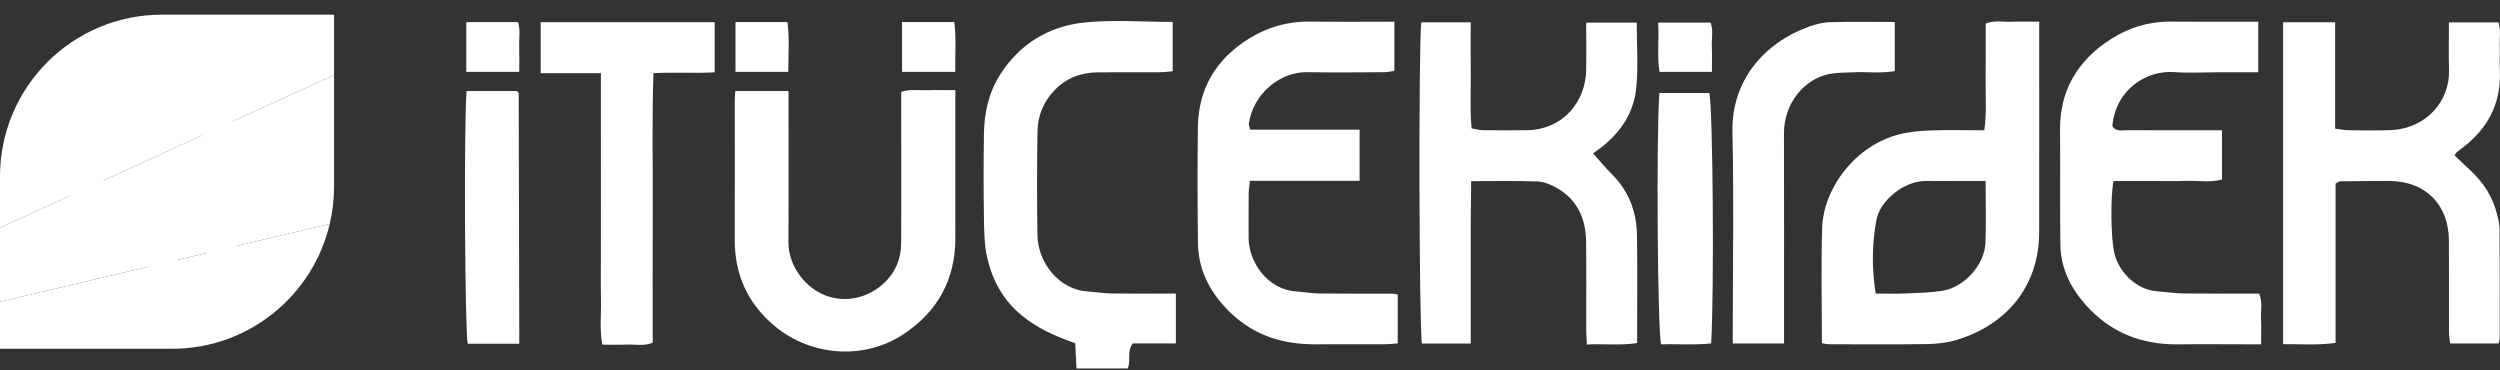
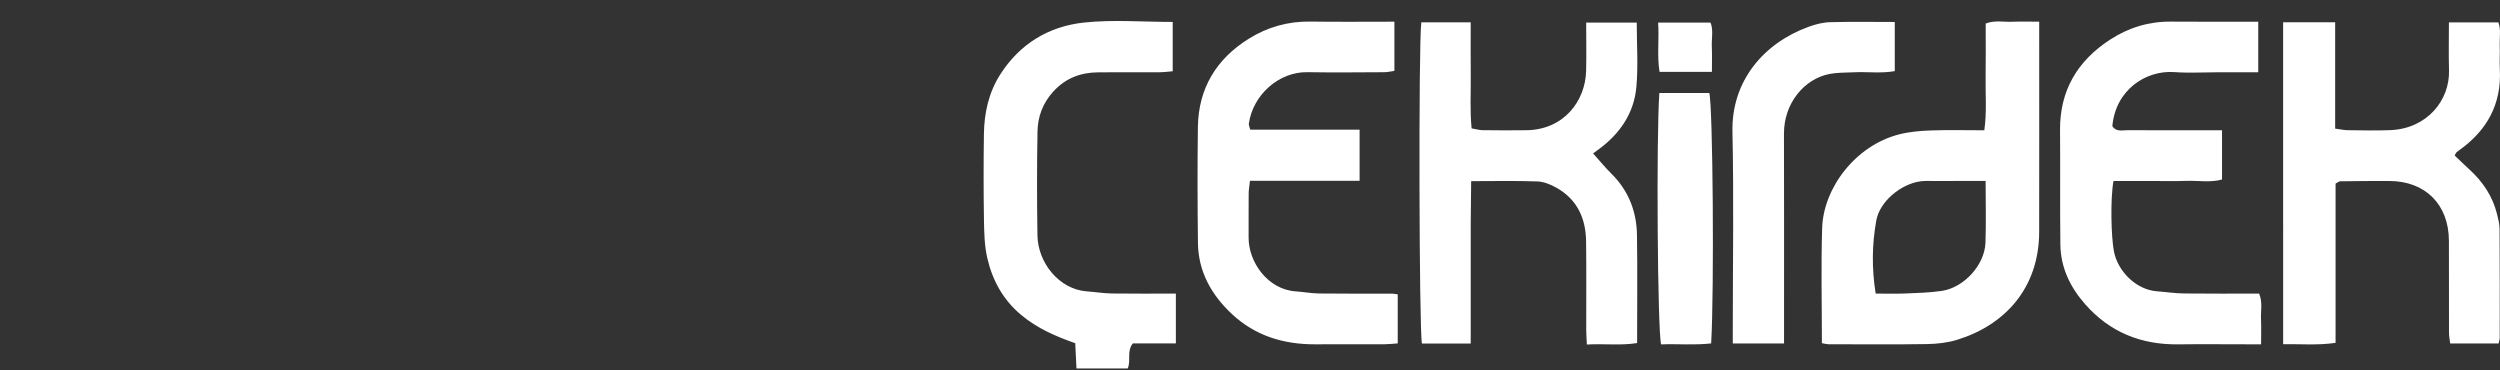
<svg xmlns="http://www.w3.org/2000/svg" width="162" height="24" viewBox="0 0 162 24" fill="none">
  <rect x="0" y="0" width="162" height="24" fill="#333333" stroke="none" />
  <g id="Group">
-     <path id="Vector" d="M47.648 5.903C48.821 5.903 49.905 5.903 51.097 5.903C51.097 6.298 51.097 6.655 51.097 7.013C51.097 9.884 51.111 12.754 51.089 15.624C51.082 16.56 51.41 17.349 51.981 18.046C52.941 19.217 54.466 19.663 55.863 19.194C57.081 18.784 58.378 17.652 58.393 15.806C58.416 12.899 58.398 9.992 58.398 7.085C58.398 6.719 58.398 6.353 58.398 5.954C59.004 5.754 59.592 5.867 60.167 5.846C60.71 5.826 61.256 5.841 61.906 5.841C61.906 6.214 61.906 6.497 61.906 6.78C61.906 9.651 61.9 12.521 61.907 15.391C61.914 18.108 60.767 20.202 58.507 21.68C55.946 23.354 52.532 23.07 50.198 21.126C48.454 19.673 47.605 17.802 47.612 15.531C47.621 12.514 47.613 9.496 47.614 6.479C47.614 6.334 47.63 6.189 47.648 5.903ZM38.938 7.783C38.938 8.776 38.939 9.769 38.939 10.761C38.939 11.717 38.939 12.673 38.939 13.629C38.939 14.585 38.938 15.541 38.938 16.497C38.938 17.489 38.921 18.483 38.943 19.475C38.964 20.411 38.842 21.357 39.035 22.334C39.608 22.334 40.12 22.352 40.63 22.329C41.169 22.305 41.723 22.446 42.295 22.209C42.295 19.292 42.285 16.39 42.298 13.489C42.31 10.602 42.242 7.713 42.345 4.739C43.758 4.672 45.069 4.758 46.309 4.688C46.309 3.524 46.309 2.478 46.309 1.44C42.522 1.44 38.787 1.44 35.037 1.44C35.037 2.543 35.037 3.589 35.037 4.742C36.327 4.742 37.559 4.742 38.938 4.742C38.938 5.879 38.938 6.831 38.938 7.783ZM30.309 22.275C31.399 22.275 32.487 22.275 33.648 22.275C33.648 21.93 33.648 21.642 33.648 21.355C33.637 16.249 33.626 11.142 33.612 6.036C33.612 6.006 33.578 5.975 33.555 5.949C33.531 5.922 33.501 5.9 33.499 5.899C32.416 5.899 31.36 5.899 30.233 5.899C30.053 8.17 30.126 21.502 30.309 22.275ZM33.643 3.033C33.623 2.499 33.735 1.951 33.568 1.433C32.422 1.433 31.337 1.433 30.215 1.433C30.215 2.528 30.215 3.571 30.215 4.659C31.347 4.659 32.432 4.659 33.647 4.659C33.647 4.05 33.662 3.541 33.643 3.033ZM51.024 1.431C49.871 1.431 48.785 1.431 47.66 1.431C47.66 2.525 47.66 3.569 47.66 4.659C48.794 4.659 49.88 4.659 51.081 4.659C51.077 3.515 51.172 2.468 51.024 1.431ZM61.835 1.43C60.678 1.43 59.587 1.43 58.452 1.43C58.452 2.523 58.452 3.568 58.452 4.658C59.596 4.658 60.686 4.658 61.9 4.658C61.877 3.517 61.982 2.468 61.835 1.43Z" fill="white" />
    <path id="Vector_2" d="M147.947 1.441C149.109 1.441 150.169 1.441 151.318 1.441C151.318 3.742 151.318 6.01 151.318 8.335C151.641 8.377 151.884 8.434 152.128 8.437C153.048 8.447 153.97 8.47 154.889 8.433C157.28 8.337 158.752 6.497 158.696 4.556C158.666 3.536 158.69 2.514 158.69 1.45C159.805 1.45 160.823 1.45 161.897 1.45C162.077 1.935 161.96 2.45 161.981 2.949C162.002 3.463 161.962 3.98 161.989 4.494C162.107 6.752 161.153 8.462 159.343 9.745C159.284 9.786 159.226 9.83 159.173 9.879C159.148 9.902 159.137 9.939 159.062 10.075C159.37 10.368 159.699 10.692 160.04 11.003C160.901 11.79 161.521 12.726 161.806 13.865C161.885 14.182 161.969 14.509 161.971 14.832C161.986 17.187 161.983 19.543 161.981 21.899C161.981 22.002 161.942 22.106 161.911 22.258C160.886 22.258 159.869 22.258 158.772 22.258C158.746 22.038 158.696 21.797 158.695 21.557C158.688 19.569 158.698 17.581 158.689 15.593C158.679 13.252 157.167 11.738 154.834 11.728C153.767 11.723 152.7 11.736 151.633 11.748C151.57 11.749 151.508 11.81 151.345 11.896C151.345 15.283 151.345 18.726 151.345 22.217C150.166 22.386 149.082 22.288 147.948 22.302C147.947 15.317 147.947 8.415 147.947 1.441ZM95.302 19.599C95.302 18.753 95.302 17.907 95.302 17.06C95.302 16.178 95.298 15.294 95.303 14.412C95.308 13.543 95.322 12.674 95.332 11.738C96.844 11.738 98.238 11.706 99.628 11.757C100.046 11.772 100.488 11.958 100.862 12.168C102.208 12.923 102.76 14.157 102.779 15.644C102.804 17.557 102.784 19.47 102.788 21.383C102.788 21.665 102.812 21.947 102.829 22.326C103.947 22.257 104.994 22.405 106.085 22.23C106.085 19.863 106.111 17.548 106.076 15.234C106.053 13.716 105.54 12.371 104.439 11.276C104.028 10.867 103.658 10.416 103.241 9.952C103.229 9.999 103.226 9.948 103.249 9.93C103.362 9.839 103.483 9.759 103.599 9.673C104.966 8.669 105.879 7.344 106.035 5.654C106.162 4.278 106.061 2.882 106.061 1.464C104.943 1.464 103.897 1.464 102.785 1.464C102.785 2.545 102.806 3.57 102.781 4.593C102.732 6.545 101.342 8.398 98.934 8.438C97.977 8.453 97.02 8.446 96.064 8.435C95.856 8.433 95.649 8.368 95.361 8.318C95.243 7.151 95.318 6.017 95.305 4.889C95.291 3.736 95.302 2.583 95.302 1.448C94.207 1.448 93.15 1.448 92.101 1.448C91.915 2.859 91.959 21.476 92.142 22.261C93.162 22.261 94.181 22.261 95.302 22.261C95.302 21.344 95.302 20.471 95.302 19.599ZM118.477 22.307C120.611 22.309 122.745 22.33 124.879 22.296C125.531 22.285 126.208 22.208 126.828 22.017C129.883 21.076 132.13 18.7 132.138 15.024C132.147 10.793 132.14 6.562 132.14 2.331C132.14 2.048 132.14 1.765 132.14 1.405C131.489 1.405 130.943 1.387 130.399 1.41C129.829 1.434 129.242 1.296 128.672 1.527C128.672 2.711 128.686 3.852 128.668 4.992C128.65 6.116 128.752 7.246 128.584 8.442C127.384 8.442 126.248 8.412 125.115 8.453C124.426 8.478 123.72 8.538 123.055 8.709C120.233 9.434 118.158 12.182 118.076 14.77C117.998 17.232 118.059 19.698 118.059 22.238C118.268 22.273 118.372 22.306 118.477 22.307ZM128.657 15.739C128.602 17.168 127.273 18.63 125.841 18.848C125.048 18.968 124.237 18.985 123.433 19.019C122.817 19.045 122.2 19.024 121.543 19.024C121.281 17.369 121.307 15.817 121.584 14.283C121.805 13.057 123.189 11.903 124.478 11.746C124.732 11.715 124.992 11.728 125.25 11.727C126.346 11.725 127.442 11.726 128.668 11.726C128.667 13.172 128.706 14.457 128.657 15.739ZM140.677 1.401C139.237 1.387 137.922 1.796 136.734 2.569C134.618 3.944 133.467 5.868 133.491 8.445C133.513 10.91 133.481 13.374 133.512 15.838C133.53 17.327 134.134 18.594 135.115 19.709C136.726 21.541 138.759 22.346 141.17 22.314C142.641 22.294 144.112 22.311 145.583 22.311C145.868 22.311 146.152 22.311 146.519 22.311C146.519 21.701 146.537 21.192 146.514 20.686C146.49 20.149 146.629 19.594 146.392 19.024C144.756 19.024 143.14 19.037 141.525 19.017C140.942 19.01 140.361 18.919 139.778 18.877C138.394 18.774 137.232 17.559 136.985 16.303C136.805 15.386 136.739 12.933 136.953 11.727C137.729 11.727 138.529 11.727 139.328 11.727C140.101 11.727 140.874 11.748 141.645 11.721C142.435 11.692 143.24 11.844 143.987 11.631C143.987 10.542 143.987 9.524 143.987 8.442C143.571 8.442 143.209 8.442 142.846 8.442C141.191 8.441 139.536 8.447 137.881 8.436C137.533 8.433 137.13 8.567 136.88 8.176C137.083 5.83 139.053 4.536 140.898 4.672C141.813 4.74 142.737 4.684 143.656 4.684C144.568 4.684 145.479 4.684 146.334 4.684C146.334 3.567 146.334 2.549 146.334 1.406C144.346 1.405 142.511 1.418 140.677 1.401ZM90.231 19.029C88.648 19.027 87.066 19.037 85.483 19.018C84.974 19.012 84.466 18.916 83.956 18.88C82.124 18.751 80.906 16.959 80.91 15.406C80.913 14.449 80.906 13.492 80.914 12.535C80.916 12.29 80.962 12.046 80.997 11.718C83.394 11.718 85.734 11.718 88.102 11.718C88.102 10.581 88.102 9.535 88.102 8.403C85.7 8.403 83.358 8.403 81.018 8.403C80.971 8.219 80.91 8.112 80.924 8.016C81.192 6.13 82.887 4.647 84.712 4.677C86.368 4.705 88.025 4.687 89.682 4.679C89.923 4.678 90.164 4.619 90.357 4.593C90.357 3.496 90.357 2.481 90.357 1.405C88.493 1.405 86.694 1.424 84.897 1.398C83.457 1.378 82.131 1.757 80.929 2.505C78.819 3.819 77.656 5.726 77.623 8.237C77.59 10.739 77.597 13.243 77.627 15.746C77.65 17.616 78.511 19.125 79.847 20.366C81.346 21.759 83.17 22.315 85.189 22.311C86.698 22.307 88.207 22.313 89.716 22.308C89.999 22.306 90.282 22.272 90.573 22.252C90.573 21.166 90.573 20.149 90.573 19.076C90.377 19.049 90.304 19.03 90.231 19.029ZM72.066 19.018C71.52 19.01 70.975 18.921 70.429 18.881C68.619 18.75 67.254 17.009 67.227 15.259C67.191 13.016 67.191 10.772 67.23 8.53C67.246 7.563 67.567 6.688 68.25 5.936C69.053 5.054 70.036 4.694 71.185 4.686C72.509 4.677 73.833 4.688 75.157 4.681C75.436 4.68 75.714 4.639 75.991 4.617C75.991 3.524 75.991 2.509 75.991 1.421C74.041 1.421 72.12 1.261 70.239 1.462C67.965 1.706 66.087 2.835 64.818 4.821C64.066 5.997 63.778 7.313 63.758 8.684C63.731 10.522 63.731 12.362 63.76 14.2C63.773 15.039 63.788 15.899 63.974 16.71C64.307 18.16 64.992 19.425 66.179 20.414C67.214 21.277 68.403 21.793 69.676 22.24C69.703 22.797 69.729 23.333 69.756 23.878C70.911 23.878 71.996 23.878 73.072 23.878C73.309 23.359 72.989 22.797 73.407 22.251C74.285 22.251 75.224 22.251 76.196 22.251C76.196 21.161 76.196 20.176 76.196 19.024C74.775 19.024 73.42 19.038 72.066 19.018ZM115.606 22.257C115.606 21.818 115.606 21.421 115.606 21.024C115.606 16.903 115.613 12.782 115.601 8.662C115.595 6.671 116.934 5.104 118.557 4.792C119.055 4.696 119.576 4.71 120.087 4.685C120.992 4.639 121.907 4.77 122.781 4.607C122.781 3.532 122.781 2.518 122.781 1.424C121.359 1.424 119.971 1.399 118.584 1.438C118.118 1.451 117.637 1.575 117.195 1.737C114.302 2.791 112.191 5.231 112.263 8.542C112.355 12.808 112.285 17.078 112.284 21.345C112.284 21.631 112.284 21.917 112.284 22.257C113.419 22.257 114.467 22.257 115.606 22.257ZM107.641 22.316C108.719 22.275 109.81 22.377 110.883 22.253C111.088 18.791 110.994 6.828 110.761 6.026C109.702 6.025 108.643 6.025 107.527 6.025C107.319 8.828 107.409 21.507 107.641 22.316ZM110.926 3.034C110.901 2.5 111.041 1.948 110.842 1.463C109.696 1.463 108.611 1.463 107.447 1.463C107.522 2.562 107.366 3.607 107.539 4.657C108.672 4.657 109.73 4.657 110.932 4.657C110.931 4.048 110.95 3.54 110.926 3.034Z" fill="white" />
    <g id="Group_2">
-       <path id="Vector_3" d="M21.367 14.509C20.28 19.146 16.121 22.599 11.155 22.599H-0V19.555L21.367 14.509Z" fill="white" />
-       <path id="Vector_4" d="M21.647 4.863V12.106C21.647 12.932 21.548 13.736 21.367 14.509L-0 19.554V14.759L21.647 4.863Z" fill="white" />
-       <path id="Vector_5" d="M21.647 0.951V4.863L-0 14.759V11.443C-0 5.647 4.696 0.951 10.492 0.951L21.647 0.951Z" fill="white" />
-       <path id="Vector_6" d="M10.636 18.571C10.072 18.571 9.614 18.114 9.614 17.55C9.614 16.986 10.268 15.497 10.636 15.497C11.023 15.497 11.658 16.986 11.658 17.55C11.658 18.114 11.201 18.571 10.636 18.571ZM9.614 7.063C9.614 7.627 10.249 9.115 10.636 9.115C11.005 9.115 11.658 7.627 11.658 7.063C11.658 6.498 11.2 6.041 10.636 6.041C10.072 6.041 9.614 6.498 9.614 7.063ZM15.88 11.284C15.316 11.284 13.828 11.919 13.828 12.306C13.828 12.674 15.316 13.328 15.88 13.328C16.444 13.328 16.902 12.87 16.902 12.306C16.902 11.742 16.444 11.284 15.88 11.284ZM5.393 13.328C5.957 13.328 7.445 12.693 7.445 12.306C7.445 11.938 5.957 11.284 5.393 11.284C4.829 11.284 4.371 11.742 4.371 12.306C4.371 12.87 4.828 13.328 5.393 13.328ZM15.066 15.291C14.668 14.893 13.166 14.289 12.893 14.562C12.632 14.823 13.222 16.337 13.622 16.736C14.021 17.135 14.668 17.135 15.066 16.736C15.466 16.337 15.466 15.69 15.066 15.291ZM6.206 9.321C6.605 9.72 8.106 10.323 8.38 10.05C8.64 9.79 8.05 8.275 7.651 7.876C7.252 7.477 6.605 7.477 6.206 7.876C5.807 8.275 5.807 8.922 6.206 9.321ZM13.622 7.876C13.223 8.275 12.619 9.776 12.893 10.05C13.153 10.31 14.668 9.72 15.066 9.32C15.465 8.922 15.465 8.275 15.066 7.876C14.668 7.477 14.021 7.477 13.622 7.876ZM7.651 16.736C8.05 16.337 8.653 14.836 8.38 14.562C8.12 14.302 6.605 14.892 6.206 15.291C5.807 15.69 5.807 16.337 6.206 16.736C6.605 17.135 7.252 17.135 7.651 16.736Z" fill="white" />
-     </g>
+       </g>
  </g>
</svg>